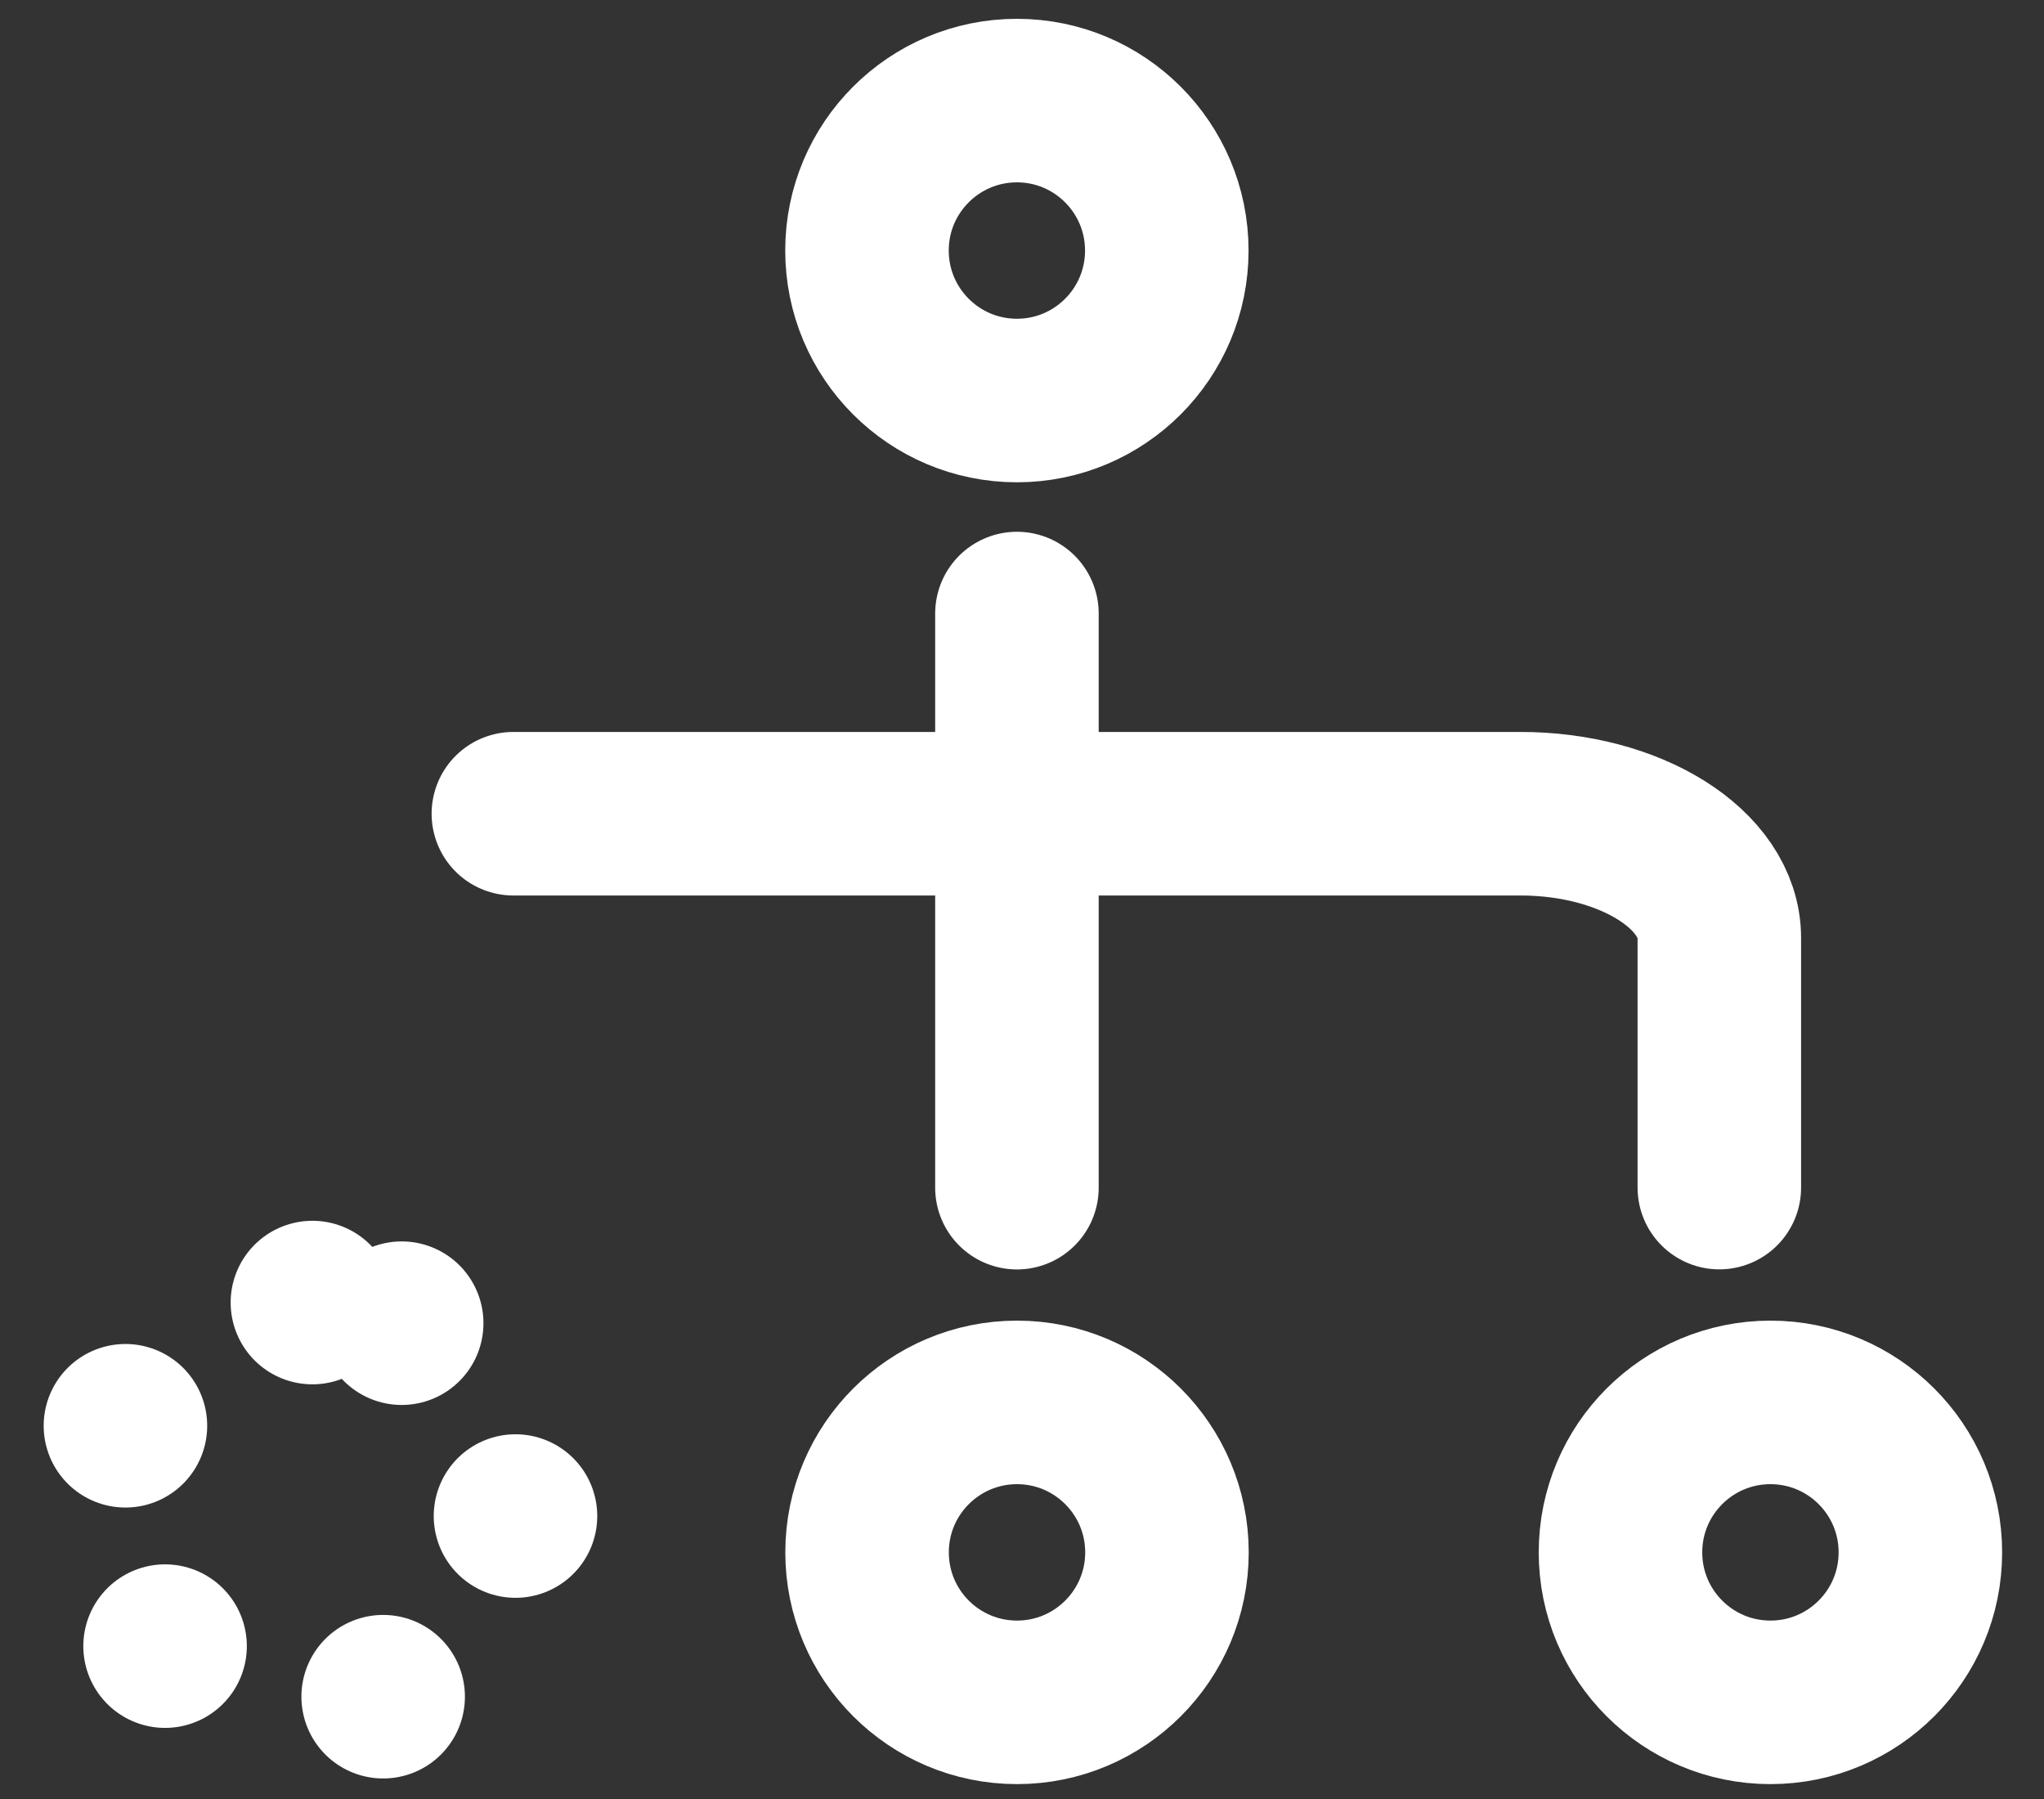
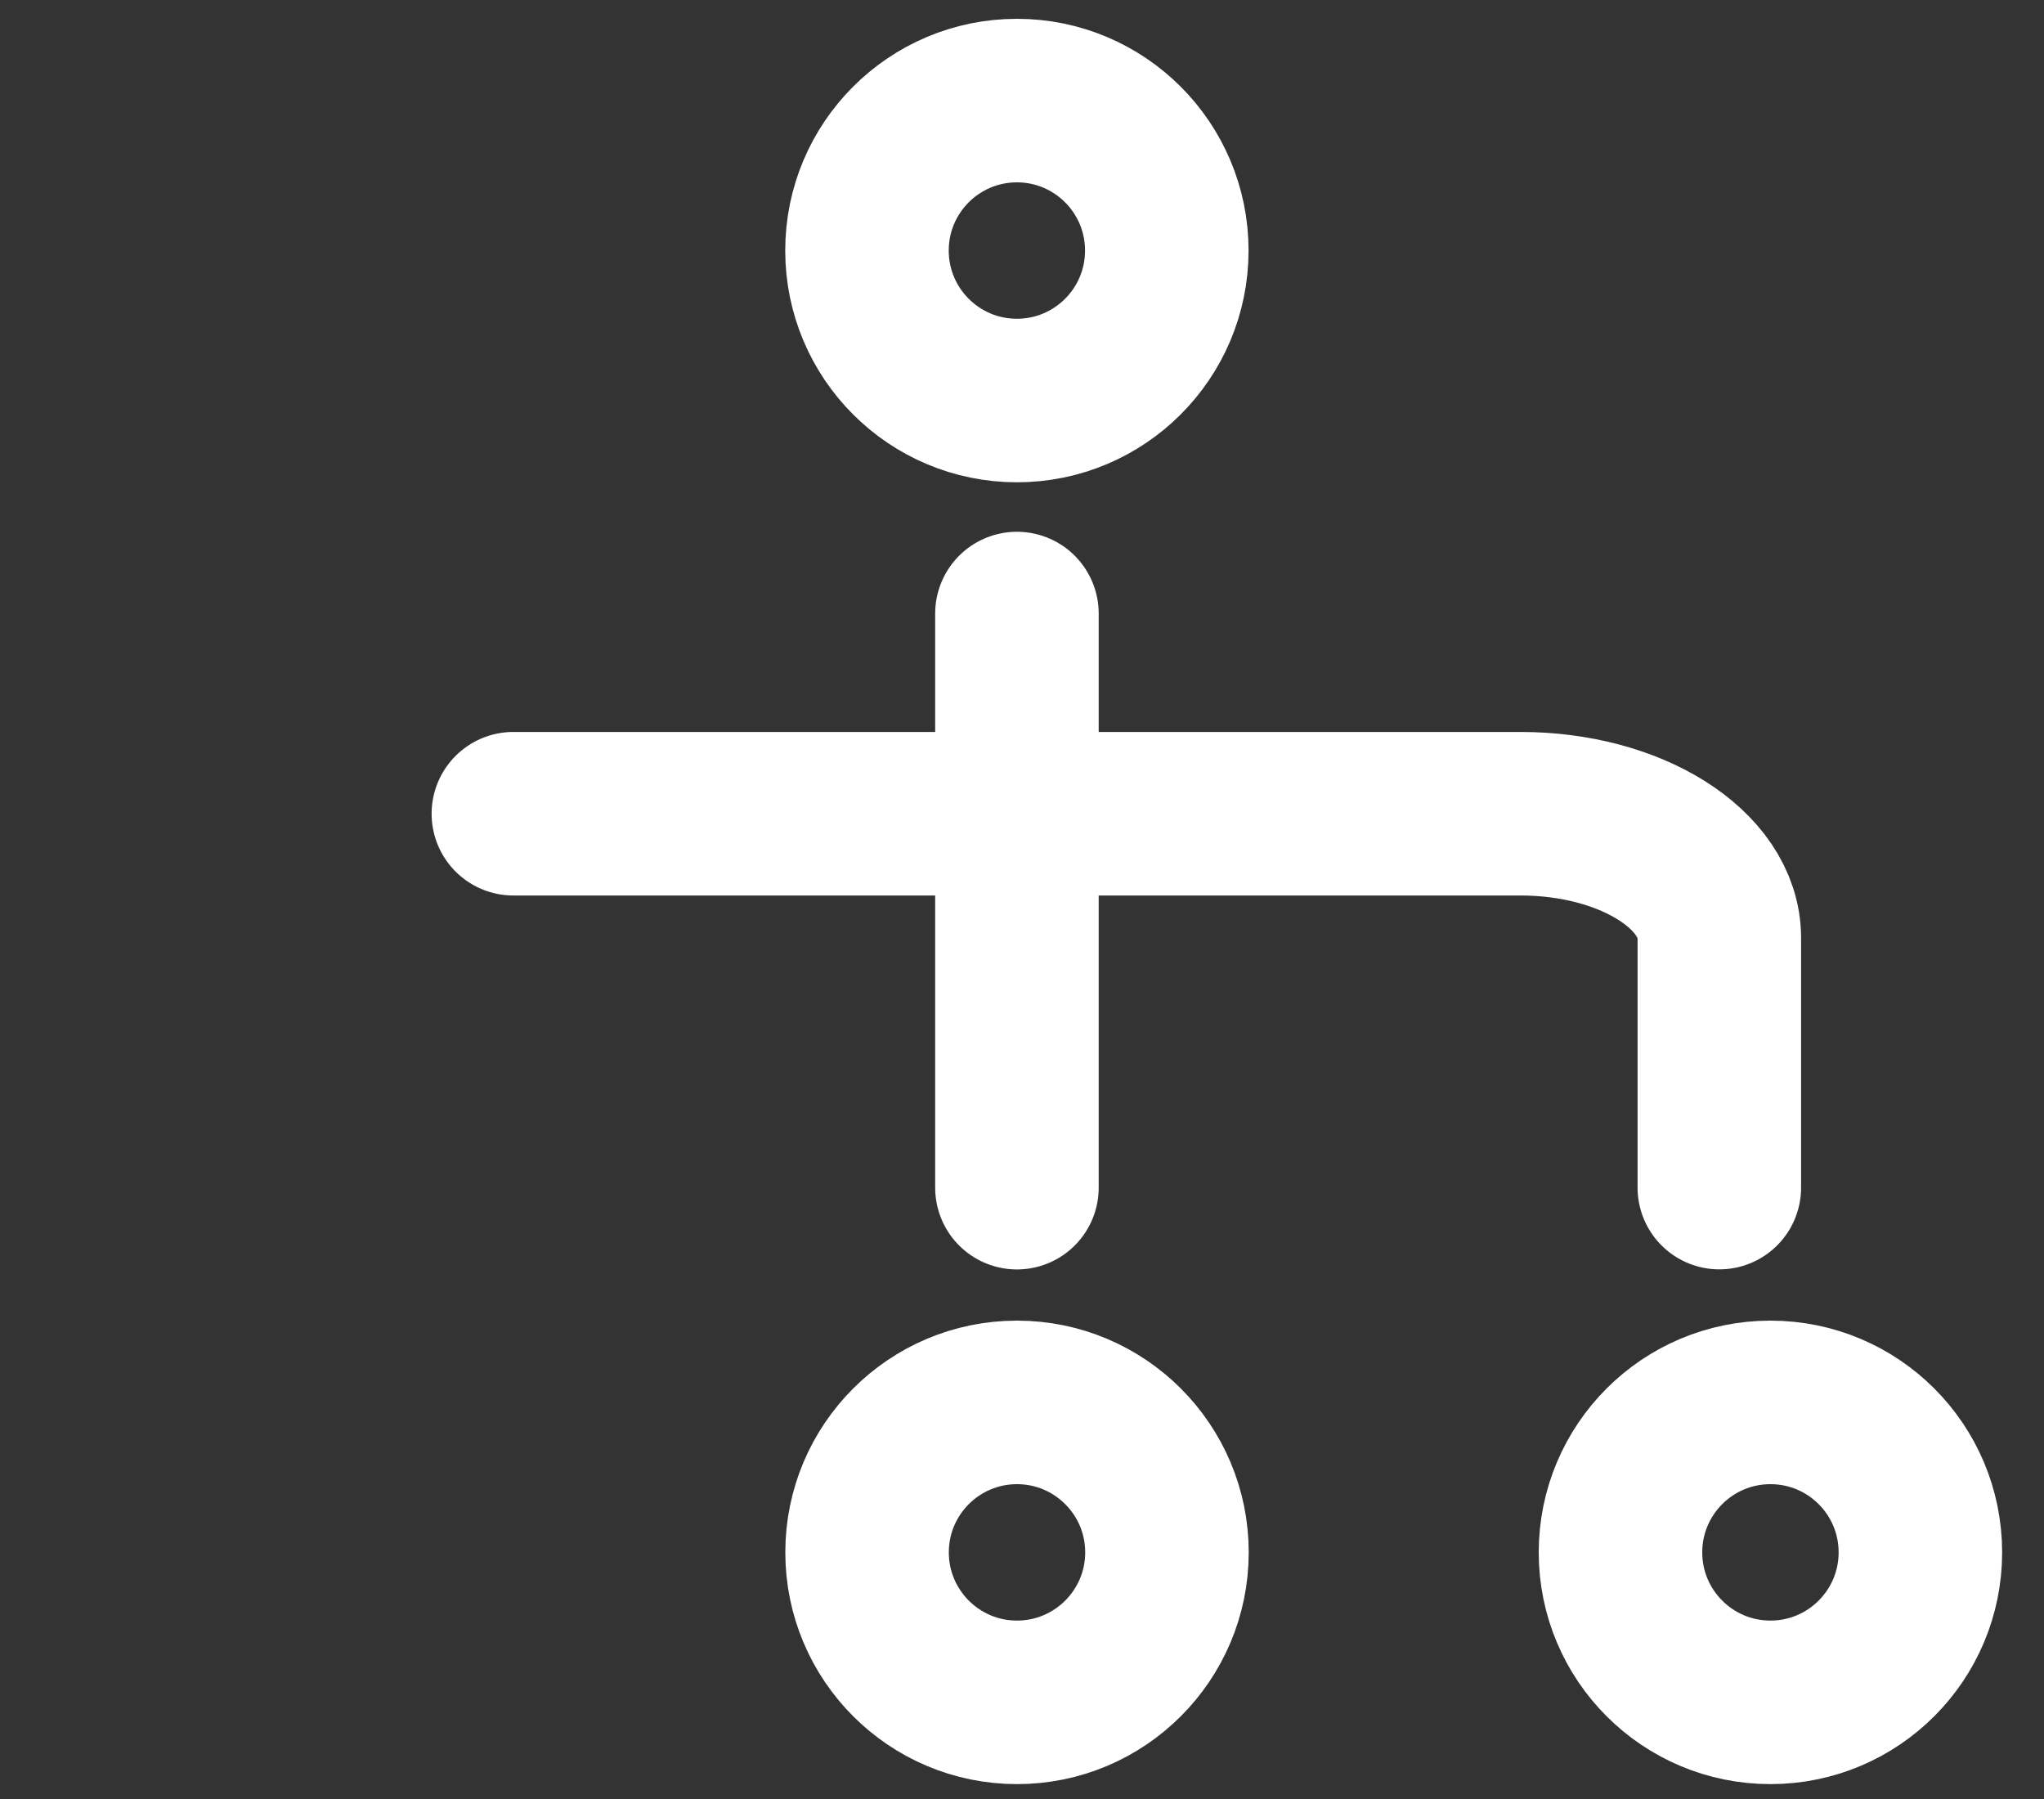
<svg xmlns="http://www.w3.org/2000/svg" width="25" height="22" viewBox="0 0 25 22" fill="none">
  <rect x="0" y="0" width="25" height="22" fill="#333333" stroke="none" />
-   <path fill-rule="evenodd" clip-rule="evenodd" d="M3.821 15.929C2.447 15.929 1.333 17.043 1.333 18.416C1.333 19.79 2.447 20.904 3.821 20.904C5.195 20.904 6.308 19.79 6.308 18.416C6.308 17.043 5.195 15.929 3.821 15.929Z" stroke="white" stroke-width="2" stroke-linecap="round" stroke-linejoin="round" stroke-dasharray="0 2.9" />
-   <path fill-rule="evenodd" clip-rule="evenodd" d="M12.439 17.15C11.426 17.15 10.605 17.971 10.605 18.984C10.605 19.997 11.426 20.818 12.439 20.818C13.451 20.818 14.273 19.997 14.273 18.984C14.273 17.971 13.451 17.15 12.439 17.15Z" stroke="white" stroke-width="2" stroke-linecap="round" stroke-linejoin="round" />
+   <path fill-rule="evenodd" clip-rule="evenodd" d="M12.439 17.15C11.426 17.15 10.605 17.971 10.605 18.984C10.605 19.997 11.426 20.818 12.439 20.818C13.451 20.818 14.273 19.997 14.273 18.984C14.273 17.971 13.451 17.15 12.439 17.15" stroke="white" stroke-width="2" stroke-linecap="round" stroke-linejoin="round" />
  <path fill-rule="evenodd" clip-rule="evenodd" d="M12.438 1.23C11.425 1.23 10.604 2.051 10.604 3.064C10.604 4.077 11.425 4.898 12.438 4.898C13.45 4.898 14.271 4.077 14.271 3.064C14.271 2.051 13.45 1.23 12.438 1.23Z" stroke="white" stroke-width="2" stroke-linecap="round" stroke-linejoin="round" />
  <path fill-rule="evenodd" clip-rule="evenodd" d="M21.654 17.15C20.641 17.15 19.82 17.971 19.82 18.984C19.82 19.997 20.641 20.818 21.654 20.818C22.667 20.818 23.488 19.997 23.488 18.984C23.488 17.971 22.667 17.15 21.654 17.15Z" stroke="white" stroke-width="2" stroke-linecap="round" stroke-linejoin="round" />
  <path d="M21.029 14.523V11.471C21.029 10.632 19.94 9.951 18.597 9.951H6.279" stroke="white" stroke-width="2" stroke-linecap="round" stroke-linejoin="round" />
  <path d="M12.438 7.503V14.524" stroke="white" stroke-width="2" stroke-linecap="round" stroke-linejoin="round" />
</svg>